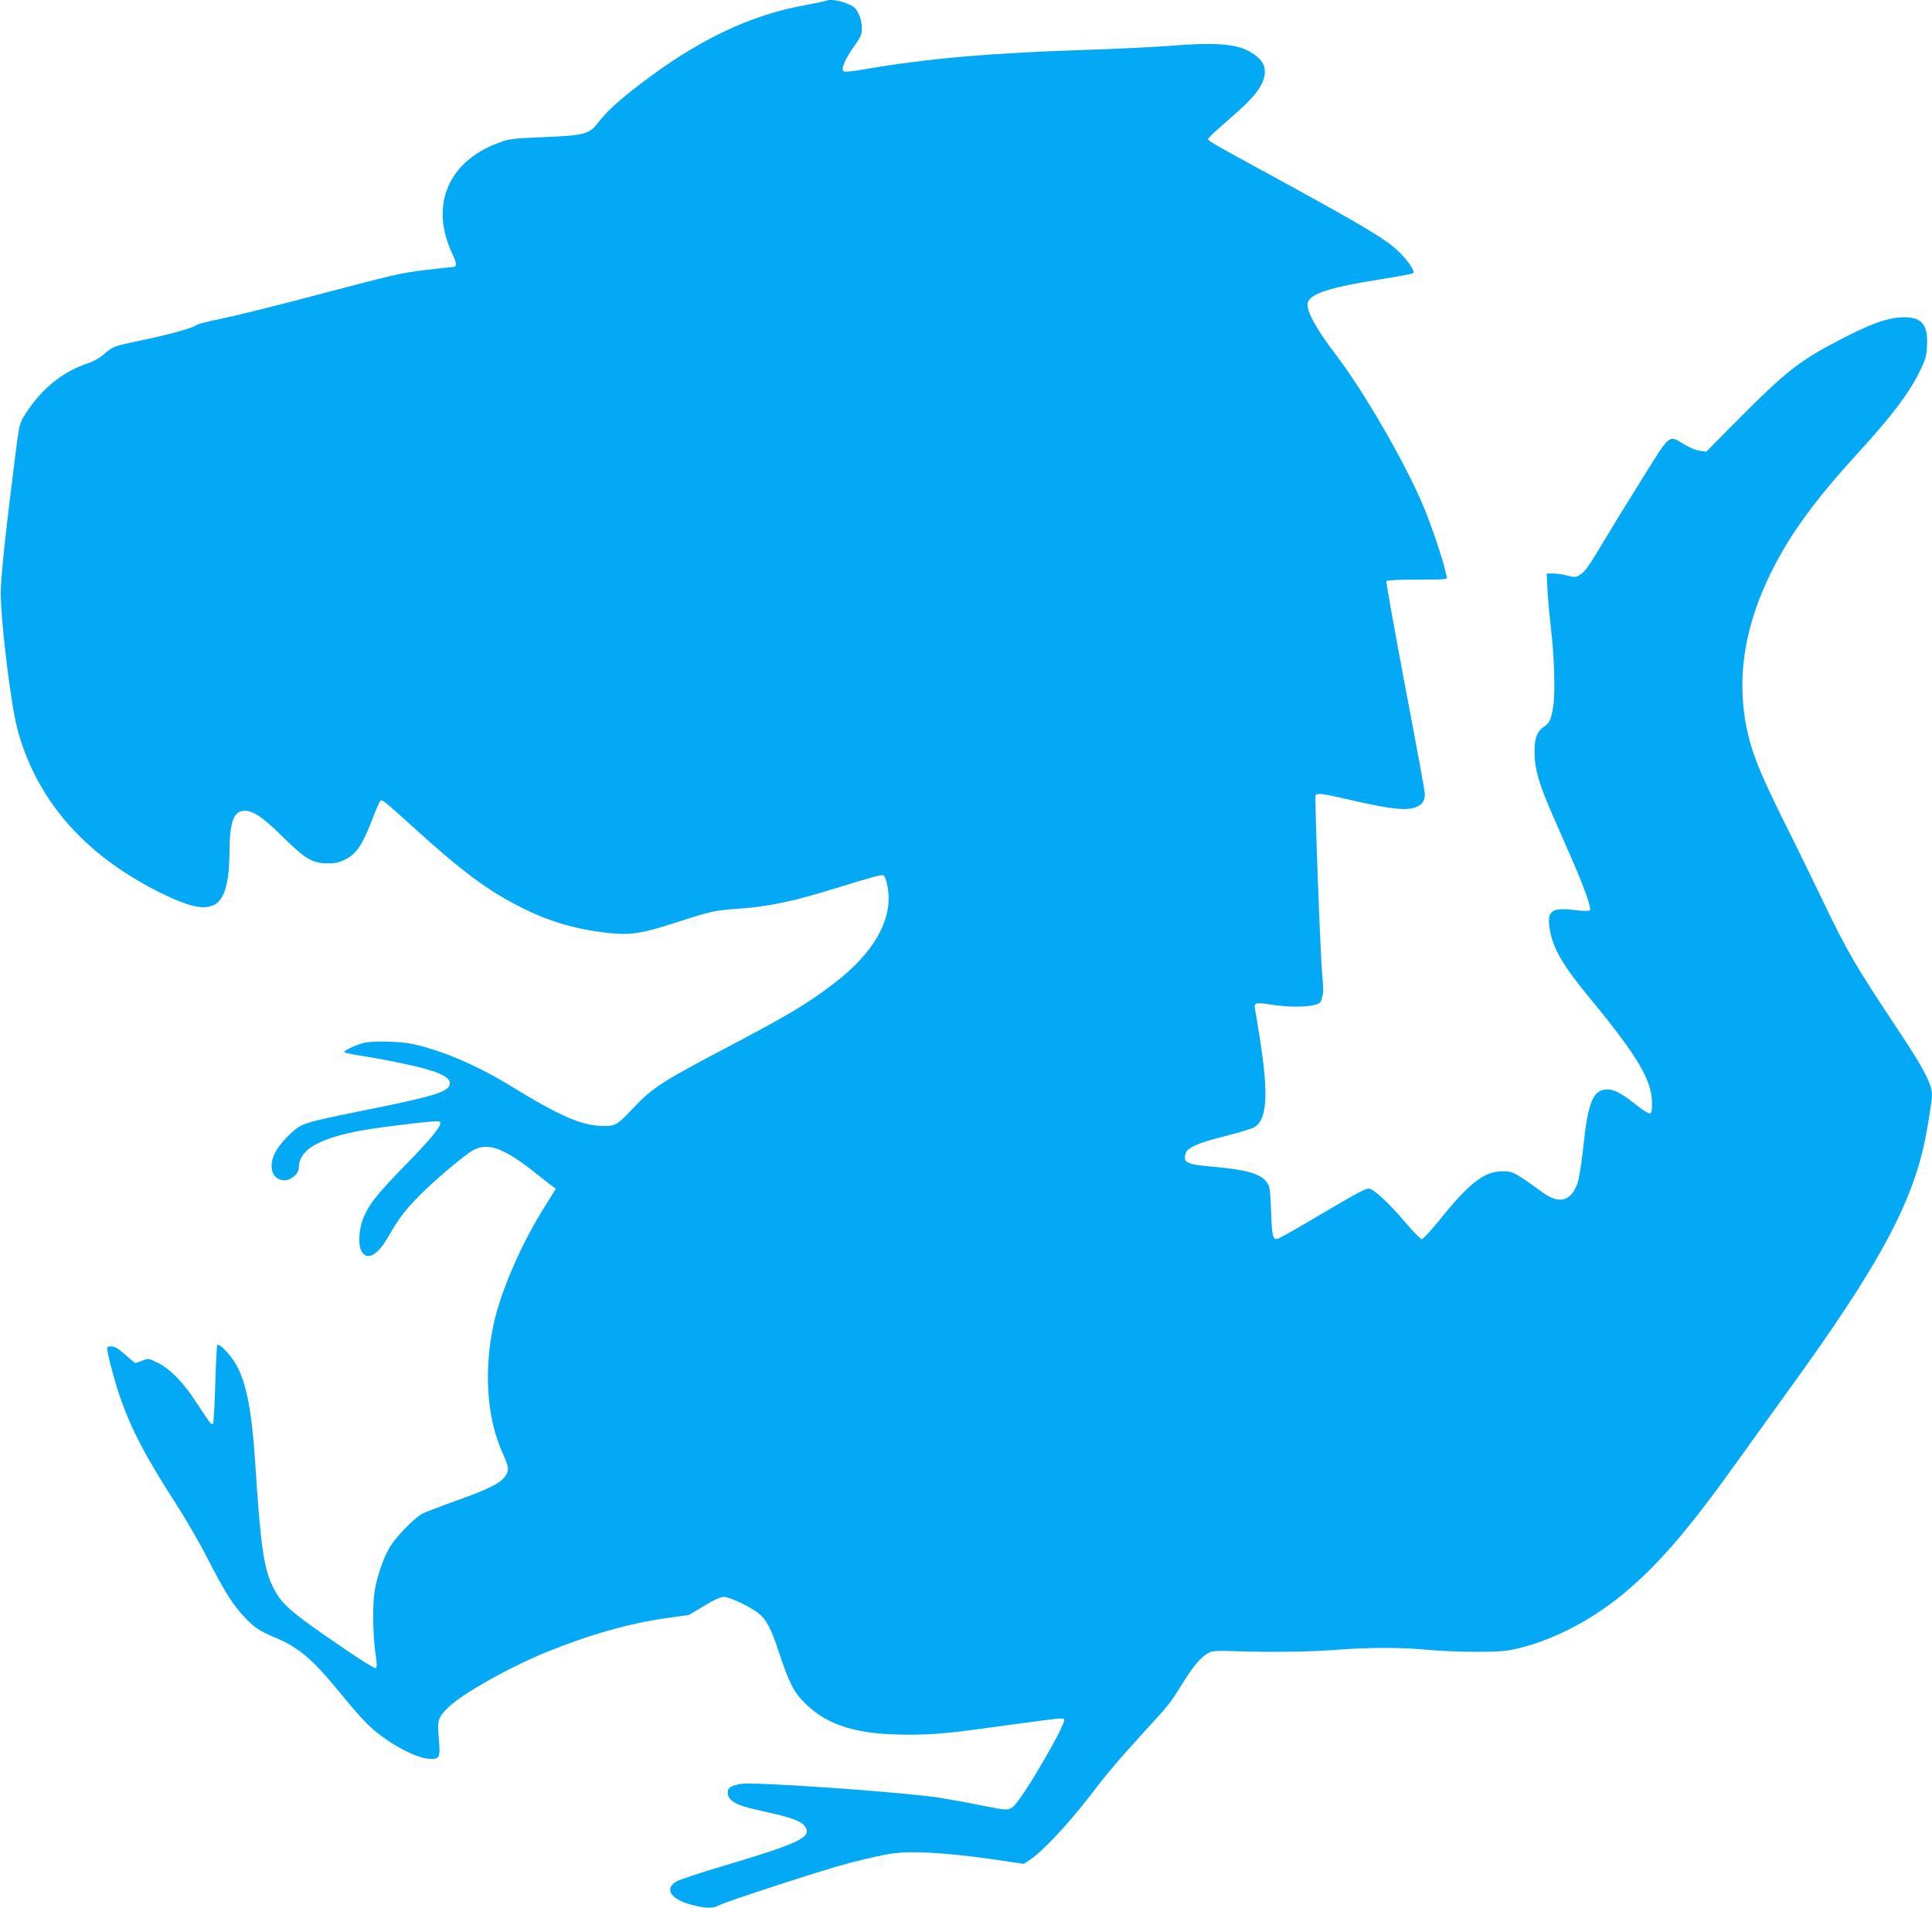
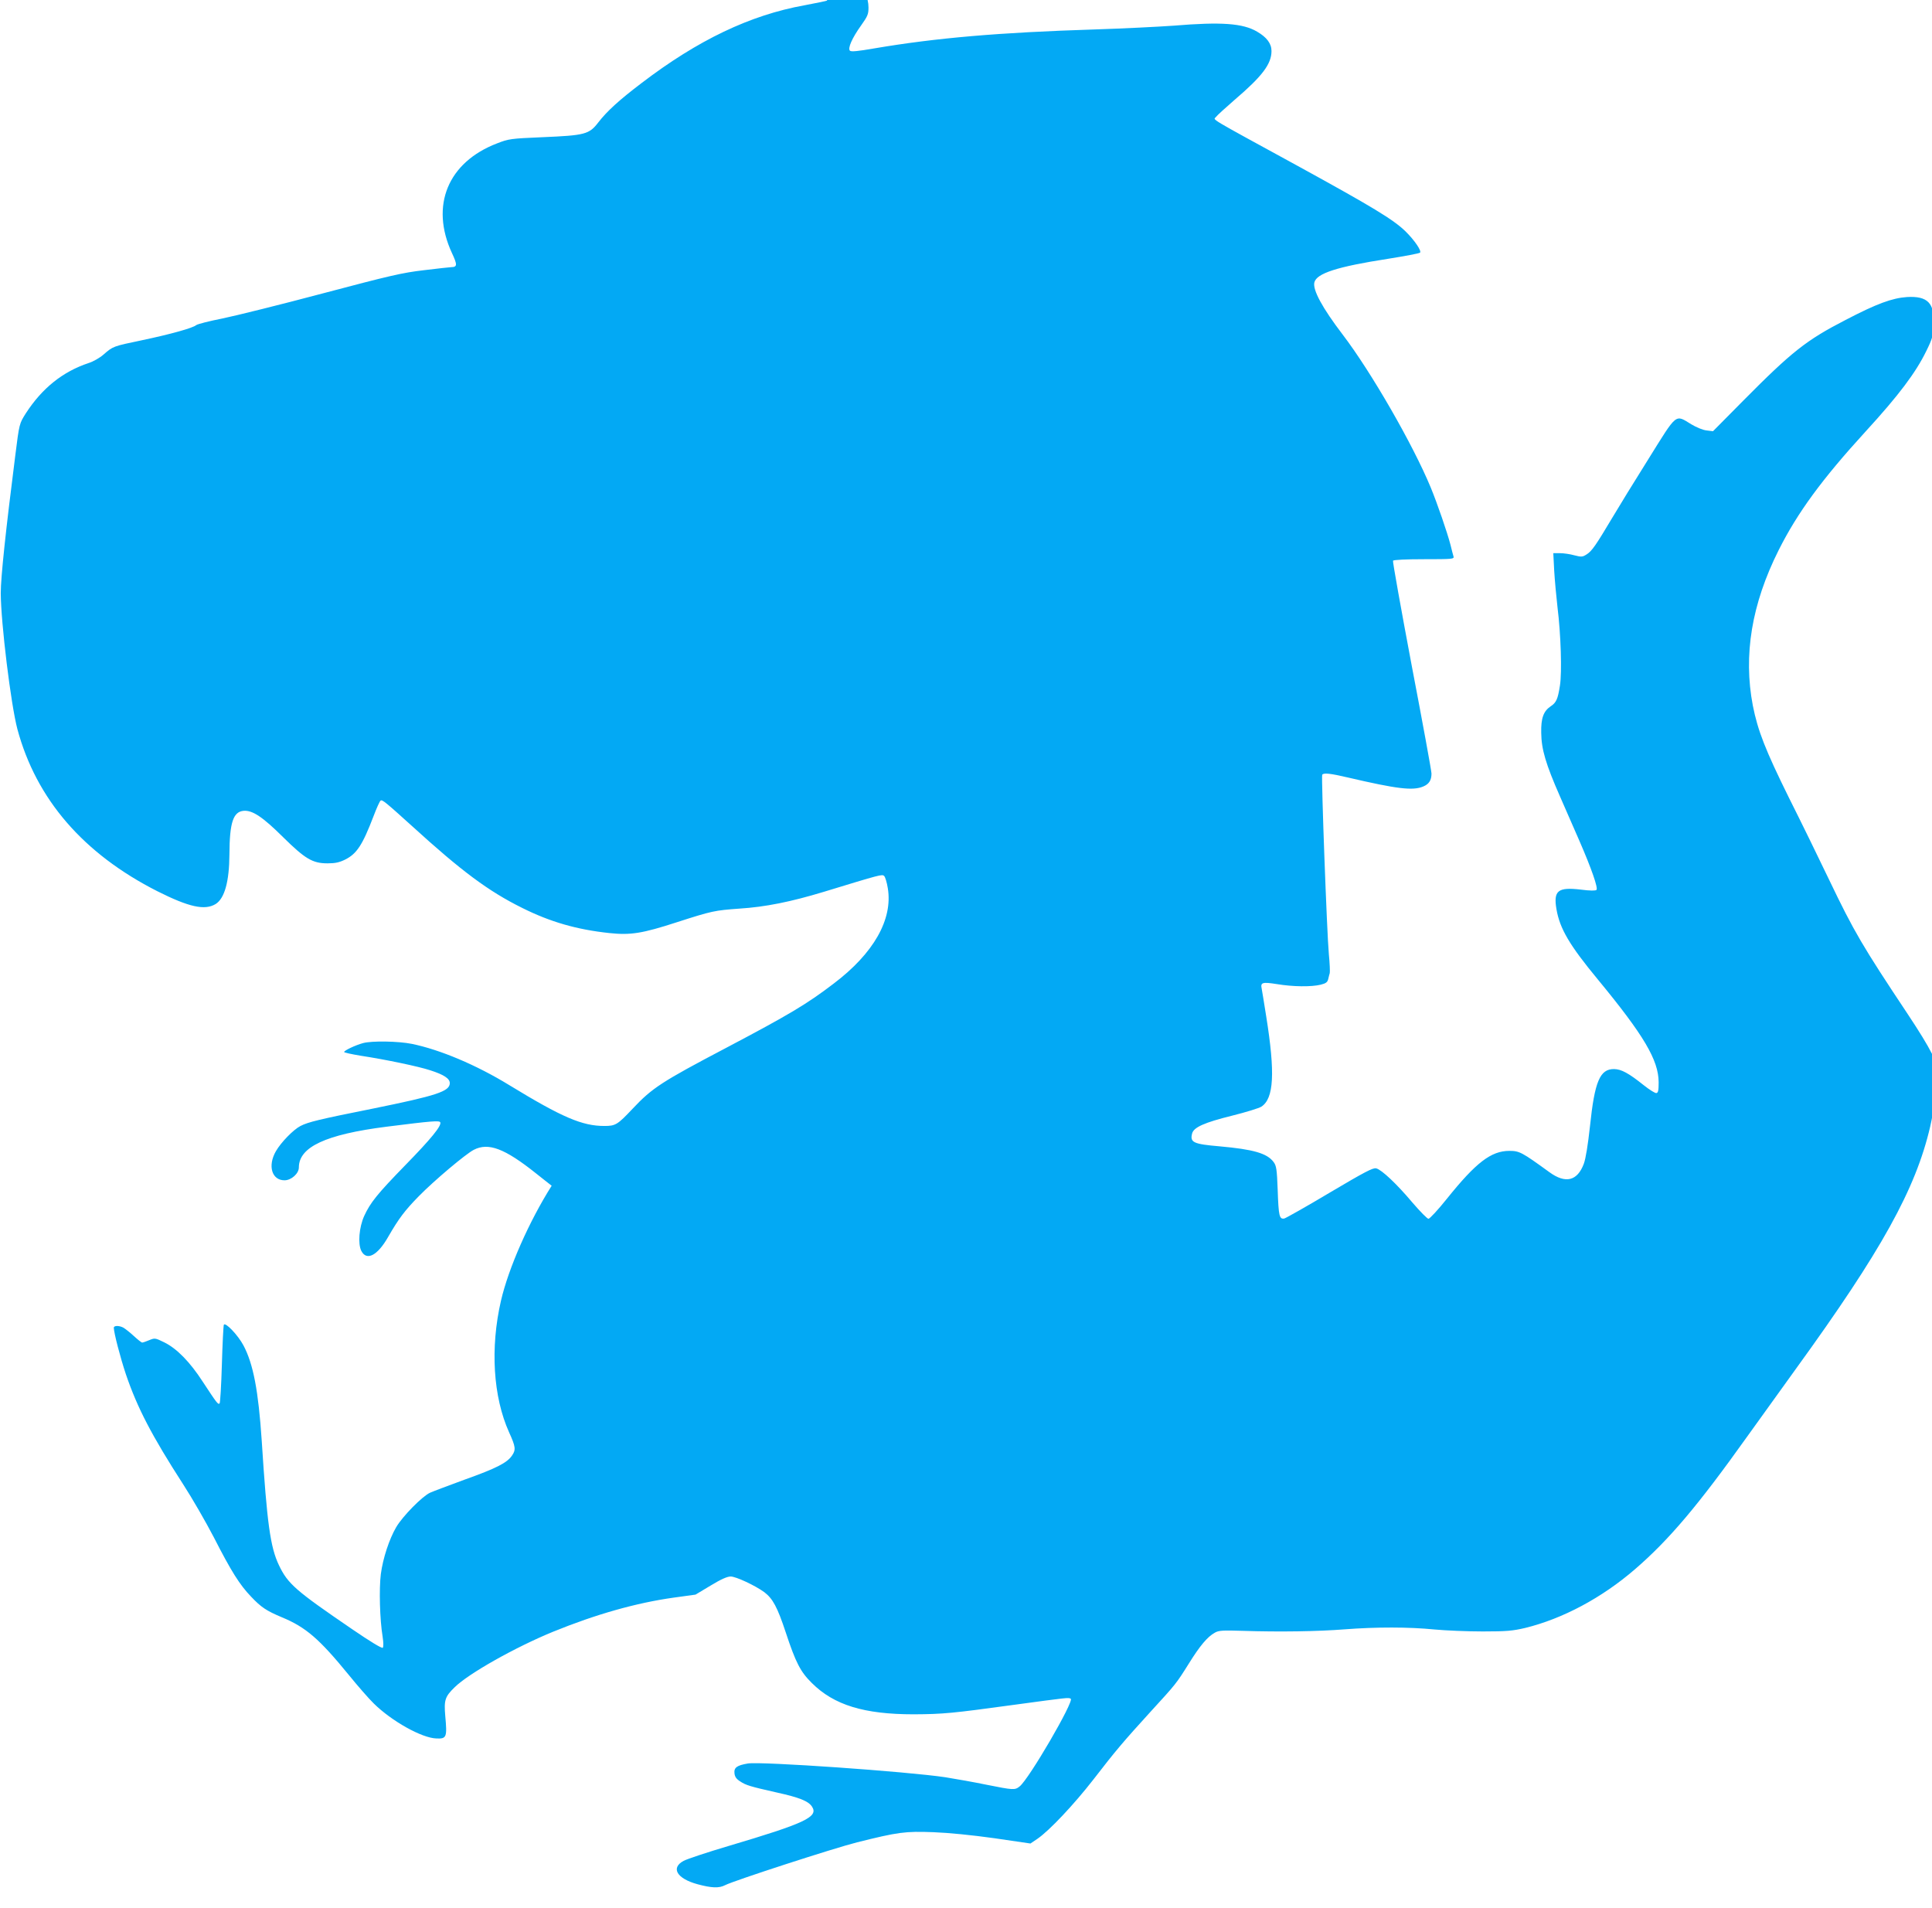
<svg xmlns="http://www.w3.org/2000/svg" version="1.0" width="1280pt" height="1264pt" viewBox="0 0 1280 1264" preserveAspectRatio="xMidYMid meet">
  <g transform="translate(0,1264) scale(0.1,-0.1)" fill="#03a9f4" stroke="none">
-     <path d="M5479 12636 c-2 -2 -69 -16 -149 -31 -361 -65 -707 -231 -1079 -515 -149 -113 -230 -187 -287 -261 -61 -79 -87 -86 -370 -98 -212 -9 -224 -11 -301 -41 -326 -125 -444 -412 -299 -726 37 -79 36 -93 -4 -94 -8 0 -89 -9 -180 -20 -146 -17 -226 -36 -672 -154 -278 -74 -577 -148 -664 -166 -87 -17 -165 -37 -174 -44 -22 -19 -168 -60 -363 -101 -187 -39 -188 -39 -251 -94 -25 -22 -69 -47 -98 -56 -172 -57 -308 -166 -416 -332 -44 -70 -44 -67 -71 -283 -63 -495 -96 -805 -96 -910 1 -199 67 -736 110 -900 125 -465 437 -826 928 -1075 209 -105 313 -128 385 -85 60 37 91 149 92 330 1 210 25 282 94 288 58 5 126 -40 261 -174 147 -145 196 -174 295 -174 51 0 78 6 117 25 77 39 114 95 188 288 20 53 41 100 47 103 11 7 32 -10 210 -171 325 -296 503 -429 727 -540 186 -93 362 -144 579 -167 141 -15 219 -2 447 72 233 75 249 78 413 90 173 11 341 45 559 111 380 116 387 118 401 105 7 -7 18 -43 24 -81 34 -206 -93 -431 -359 -632 -178 -136 -296 -206 -713 -426 -428 -225 -489 -265 -619 -403 -100 -106 -113 -114 -187 -114 -147 0 -280 57 -629 270 -220 135 -461 236 -647 274 -89 18 -265 21 -323 5 -51 -14 -125 -49 -125 -59 0 -4 51 -15 112 -25 164 -25 383 -71 458 -96 91 -29 130 -55 130 -85 0 -55 -87 -83 -510 -169 -355 -71 -429 -89 -479 -115 -47 -24 -129 -108 -163 -167 -56 -97 -27 -193 57 -193 45 0 95 45 95 85 0 136 179 219 580 270 300 38 352 42 357 29 9 -23 -60 -108 -232 -284 -185 -190 -231 -247 -272 -336 -34 -75 -43 -185 -19 -232 35 -68 107 -31 177 92 72 125 112 177 204 271 102 104 311 280 364 307 97 50 205 9 412 -156 42 -34 89 -70 104 -82 l28 -20 -72 -115 c-150 -237 -286 -546 -336 -762 -72 -313 -52 -637 54 -872 43 -95 46 -115 19 -154 -33 -48 -103 -84 -316 -160 -103 -38 -205 -76 -227 -86 -52 -24 -181 -155 -224 -228 -46 -79 -88 -205 -102 -312 -12 -96 -7 -300 12 -414 6 -39 6 -68 1 -73 -6 -6 -86 43 -203 123 -375 256 -426 300 -485 424 -57 119 -79 277 -114 825 -22 330 -56 509 -121 631 -36 68 -120 156 -130 137 -3 -7 -9 -125 -13 -263 -4 -137 -11 -254 -15 -258 -10 -10 -18 1 -112 144 -84 130 -171 219 -254 260 -61 30 -63 30 -100 15 -21 -9 -42 -16 -47 -16 -5 0 -30 20 -56 44 -26 24 -57 48 -69 55 -29 15 -63 14 -63 -1 1 -36 43 -197 80 -308 76 -223 171 -406 380 -730 59 -91 150 -249 203 -351 115 -225 171 -314 246 -392 67 -71 102 -94 204 -137 160 -66 249 -144 442 -380 60 -74 135 -160 168 -192 118 -116 317 -228 414 -231 68 -3 72 8 59 149 -9 105 -2 128 62 190 92 91 401 265 652 368 285 116 550 191 799 226 l145 20 100 60 c69 42 110 60 133 60 35 0 163 -60 223 -104 56 -43 86 -98 141 -264 67 -203 98 -263 173 -337 147 -147 347 -208 676 -208 194 1 257 7 665 63 362 49 360 49 375 40 24 -15 -277 -533 -339 -581 -31 -25 -42 -24 -217 11 -82 17 -206 39 -275 50 -253 38 -1225 106 -1309 91 -71 -12 -92 -27 -88 -64 2 -23 12 -38 37 -54 39 -26 66 -34 243 -74 150 -33 210 -57 234 -94 44 -68 -47 -110 -552 -260 -142 -42 -277 -87 -299 -99 -87 -47 -44 -118 93 -155 93 -25 142 -27 182 -6 58 30 720 245 875 284 272 68 318 74 505 67 103 -4 254 -19 404 -40 l239 -35 46 31 c79 54 242 227 371 393 148 192 202 255 375 445 174 190 173 189 256 321 75 121 125 180 174 207 26 15 53 16 185 12 240 -8 499 -4 675 10 207 16 425 16 595 -1 74 -7 218 -13 320 -13 159 0 198 4 280 23 249 61 508 199 728 389 226 195 419 424 742 877 63 88 208 290 323 449 569 785 795 1193 891 1607 21 91 56 304 56 341 0 72 -51 172 -204 403 -302 454 -356 546 -521 890 -66 138 -186 384 -268 547 -154 312 -205 441 -238 608 -64 334 -8 673 171 1030 125 249 288 471 575 785 221 241 334 392 403 534 41 83 46 102 49 175 7 143 -40 191 -177 183 -98 -7 -198 -43 -407 -152 -260 -134 -355 -209 -678 -535 l-200 -202 -41 5 c-24 2 -68 20 -103 41 -108 66 -91 79 -283 -229 -93 -148 -201 -324 -240 -390 -109 -183 -136 -222 -170 -243 -28 -18 -35 -18 -82 -6 -28 8 -71 14 -95 14 l-44 0 6 -117 c4 -65 14 -174 22 -243 22 -176 30 -429 16 -517 -14 -90 -24 -113 -62 -138 -47 -32 -64 -78 -62 -175 1 -109 30 -207 124 -421 39 -90 97 -223 129 -295 80 -184 125 -313 113 -325 -6 -6 -42 -6 -104 2 -152 18 -182 -7 -161 -130 22 -129 87 -239 273 -464 306 -371 403 -535 404 -682 0 -54 -3 -70 -15 -72 -8 -2 -46 22 -85 53 -99 79 -147 105 -195 106 -94 1 -129 -81 -160 -379 -14 -126 -28 -214 -41 -249 -43 -114 -121 -133 -228 -55 -182 132 -198 141 -265 141 -121 0 -221 -77 -413 -316 -59 -74 -115 -134 -123 -134 -8 0 -55 48 -105 106 -105 125 -205 219 -241 228 -21 6 -77 -24 -307 -160 -154 -92 -291 -169 -302 -172 -33 -6 -38 15 -44 190 -5 137 -9 160 -27 184 -43 58 -134 84 -357 104 -175 15 -198 26 -183 85 10 41 82 73 264 118 92 23 180 50 195 60 83 54 92 223 32 598 -14 90 -28 173 -30 184 -9 41 5 45 100 30 108 -18 229 -19 291 -4 36 9 45 17 50 38 3 14 8 32 10 39 2 8 0 64 -6 125 -13 140 -51 1177 -44 1189 9 14 54 9 169 -18 326 -76 431 -89 500 -60 39 16 55 42 55 86 0 17 -59 339 -131 715 -71 377 -127 690 -124 695 4 6 85 10 206 10 186 0 200 1 195 18 -3 9 -12 44 -20 77 -22 84 -87 273 -131 380 -117 283 -394 765 -584 1014 -135 177 -199 296 -187 345 15 60 151 104 486 156 113 18 209 36 214 41 12 11 -36 82 -96 141 -81 79 -221 163 -713 433 -615 336 -559 303 -543 325 7 10 63 61 123 113 184 157 245 238 245 324 0 49 -31 91 -95 128 -94 56 -238 66 -552 40 -98 -7 -333 -19 -523 -25 -634 -20 -1053 -56 -1464 -126 -103 -18 -151 -23 -159 -15 -16 16 15 85 73 166 44 62 50 75 50 120 0 33 -8 67 -22 95 -19 38 -32 49 -78 67 -49 20 -119 30 -131 19z" />
+     <path d="M5479 12636 c-2 -2 -69 -16 -149 -31 -361 -65 -707 -231 -1079 -515 -149 -113 -230 -187 -287 -261 -61 -79 -87 -86 -370 -98 -212 -9 -224 -11 -301 -41 -326 -125 -444 -412 -299 -726 37 -79 36 -93 -4 -94 -8 0 -89 -9 -180 -20 -146 -17 -226 -36 -672 -154 -278 -74 -577 -148 -664 -166 -87 -17 -165 -37 -174 -44 -22 -19 -168 -60 -363 -101 -187 -39 -188 -39 -251 -94 -25 -22 -69 -47 -98 -56 -172 -57 -308 -166 -416 -332 -44 -70 -44 -67 -71 -283 -63 -495 -96 -805 -96 -910 1 -199 67 -736 110 -900 125 -465 437 -826 928 -1075 209 -105 313 -128 385 -85 60 37 91 149 92 330 1 210 25 282 94 288 58 5 126 -40 261 -174 147 -145 196 -174 295 -174 51 0 78 6 117 25 77 39 114 95 188 288 20 53 41 100 47 103 11 7 32 -10 210 -171 325 -296 503 -429 727 -540 186 -93 362 -144 579 -167 141 -15 219 -2 447 72 233 75 249 78 413 90 173 11 341 45 559 111 380 116 387 118 401 105 7 -7 18 -43 24 -81 34 -206 -93 -431 -359 -632 -178 -136 -296 -206 -713 -426 -428 -225 -489 -265 -619 -403 -100 -106 -113 -114 -187 -114 -147 0 -280 57 -629 270 -220 135 -461 236 -647 274 -89 18 -265 21 -323 5 -51 -14 -125 -49 -125 -59 0 -4 51 -15 112 -25 164 -25 383 -71 458 -96 91 -29 130 -55 130 -85 0 -55 -87 -83 -510 -169 -355 -71 -429 -89 -479 -115 -47 -24 -129 -108 -163 -167 -56 -97 -27 -193 57 -193 45 0 95 45 95 85 0 136 179 219 580 270 300 38 352 42 357 29 9 -23 -60 -108 -232 -284 -185 -190 -231 -247 -272 -336 -34 -75 -43 -185 -19 -232 35 -68 107 -31 177 92 72 125 112 177 204 271 102 104 311 280 364 307 97 50 205 9 412 -156 42 -34 89 -70 104 -82 c-150 -237 -286 -546 -336 -762 -72 -313 -52 -637 54 -872 43 -95 46 -115 19 -154 -33 -48 -103 -84 -316 -160 -103 -38 -205 -76 -227 -86 -52 -24 -181 -155 -224 -228 -46 -79 -88 -205 -102 -312 -12 -96 -7 -300 12 -414 6 -39 6 -68 1 -73 -6 -6 -86 43 -203 123 -375 256 -426 300 -485 424 -57 119 -79 277 -114 825 -22 330 -56 509 -121 631 -36 68 -120 156 -130 137 -3 -7 -9 -125 -13 -263 -4 -137 -11 -254 -15 -258 -10 -10 -18 1 -112 144 -84 130 -171 219 -254 260 -61 30 -63 30 -100 15 -21 -9 -42 -16 -47 -16 -5 0 -30 20 -56 44 -26 24 -57 48 -69 55 -29 15 -63 14 -63 -1 1 -36 43 -197 80 -308 76 -223 171 -406 380 -730 59 -91 150 -249 203 -351 115 -225 171 -314 246 -392 67 -71 102 -94 204 -137 160 -66 249 -144 442 -380 60 -74 135 -160 168 -192 118 -116 317 -228 414 -231 68 -3 72 8 59 149 -9 105 -2 128 62 190 92 91 401 265 652 368 285 116 550 191 799 226 l145 20 100 60 c69 42 110 60 133 60 35 0 163 -60 223 -104 56 -43 86 -98 141 -264 67 -203 98 -263 173 -337 147 -147 347 -208 676 -208 194 1 257 7 665 63 362 49 360 49 375 40 24 -15 -277 -533 -339 -581 -31 -25 -42 -24 -217 11 -82 17 -206 39 -275 50 -253 38 -1225 106 -1309 91 -71 -12 -92 -27 -88 -64 2 -23 12 -38 37 -54 39 -26 66 -34 243 -74 150 -33 210 -57 234 -94 44 -68 -47 -110 -552 -260 -142 -42 -277 -87 -299 -99 -87 -47 -44 -118 93 -155 93 -25 142 -27 182 -6 58 30 720 245 875 284 272 68 318 74 505 67 103 -4 254 -19 404 -40 l239 -35 46 31 c79 54 242 227 371 393 148 192 202 255 375 445 174 190 173 189 256 321 75 121 125 180 174 207 26 15 53 16 185 12 240 -8 499 -4 675 10 207 16 425 16 595 -1 74 -7 218 -13 320 -13 159 0 198 4 280 23 249 61 508 199 728 389 226 195 419 424 742 877 63 88 208 290 323 449 569 785 795 1193 891 1607 21 91 56 304 56 341 0 72 -51 172 -204 403 -302 454 -356 546 -521 890 -66 138 -186 384 -268 547 -154 312 -205 441 -238 608 -64 334 -8 673 171 1030 125 249 288 471 575 785 221 241 334 392 403 534 41 83 46 102 49 175 7 143 -40 191 -177 183 -98 -7 -198 -43 -407 -152 -260 -134 -355 -209 -678 -535 l-200 -202 -41 5 c-24 2 -68 20 -103 41 -108 66 -91 79 -283 -229 -93 -148 -201 -324 -240 -390 -109 -183 -136 -222 -170 -243 -28 -18 -35 -18 -82 -6 -28 8 -71 14 -95 14 l-44 0 6 -117 c4 -65 14 -174 22 -243 22 -176 30 -429 16 -517 -14 -90 -24 -113 -62 -138 -47 -32 -64 -78 -62 -175 1 -109 30 -207 124 -421 39 -90 97 -223 129 -295 80 -184 125 -313 113 -325 -6 -6 -42 -6 -104 2 -152 18 -182 -7 -161 -130 22 -129 87 -239 273 -464 306 -371 403 -535 404 -682 0 -54 -3 -70 -15 -72 -8 -2 -46 22 -85 53 -99 79 -147 105 -195 106 -94 1 -129 -81 -160 -379 -14 -126 -28 -214 -41 -249 -43 -114 -121 -133 -228 -55 -182 132 -198 141 -265 141 -121 0 -221 -77 -413 -316 -59 -74 -115 -134 -123 -134 -8 0 -55 48 -105 106 -105 125 -205 219 -241 228 -21 6 -77 -24 -307 -160 -154 -92 -291 -169 -302 -172 -33 -6 -38 15 -44 190 -5 137 -9 160 -27 184 -43 58 -134 84 -357 104 -175 15 -198 26 -183 85 10 41 82 73 264 118 92 23 180 50 195 60 83 54 92 223 32 598 -14 90 -28 173 -30 184 -9 41 5 45 100 30 108 -18 229 -19 291 -4 36 9 45 17 50 38 3 14 8 32 10 39 2 8 0 64 -6 125 -13 140 -51 1177 -44 1189 9 14 54 9 169 -18 326 -76 431 -89 500 -60 39 16 55 42 55 86 0 17 -59 339 -131 715 -71 377 -127 690 -124 695 4 6 85 10 206 10 186 0 200 1 195 18 -3 9 -12 44 -20 77 -22 84 -87 273 -131 380 -117 283 -394 765 -584 1014 -135 177 -199 296 -187 345 15 60 151 104 486 156 113 18 209 36 214 41 12 11 -36 82 -96 141 -81 79 -221 163 -713 433 -615 336 -559 303 -543 325 7 10 63 61 123 113 184 157 245 238 245 324 0 49 -31 91 -95 128 -94 56 -238 66 -552 40 -98 -7 -333 -19 -523 -25 -634 -20 -1053 -56 -1464 -126 -103 -18 -151 -23 -159 -15 -16 16 15 85 73 166 44 62 50 75 50 120 0 33 -8 67 -22 95 -19 38 -32 49 -78 67 -49 20 -119 30 -131 19z" />
  </g>
</svg>